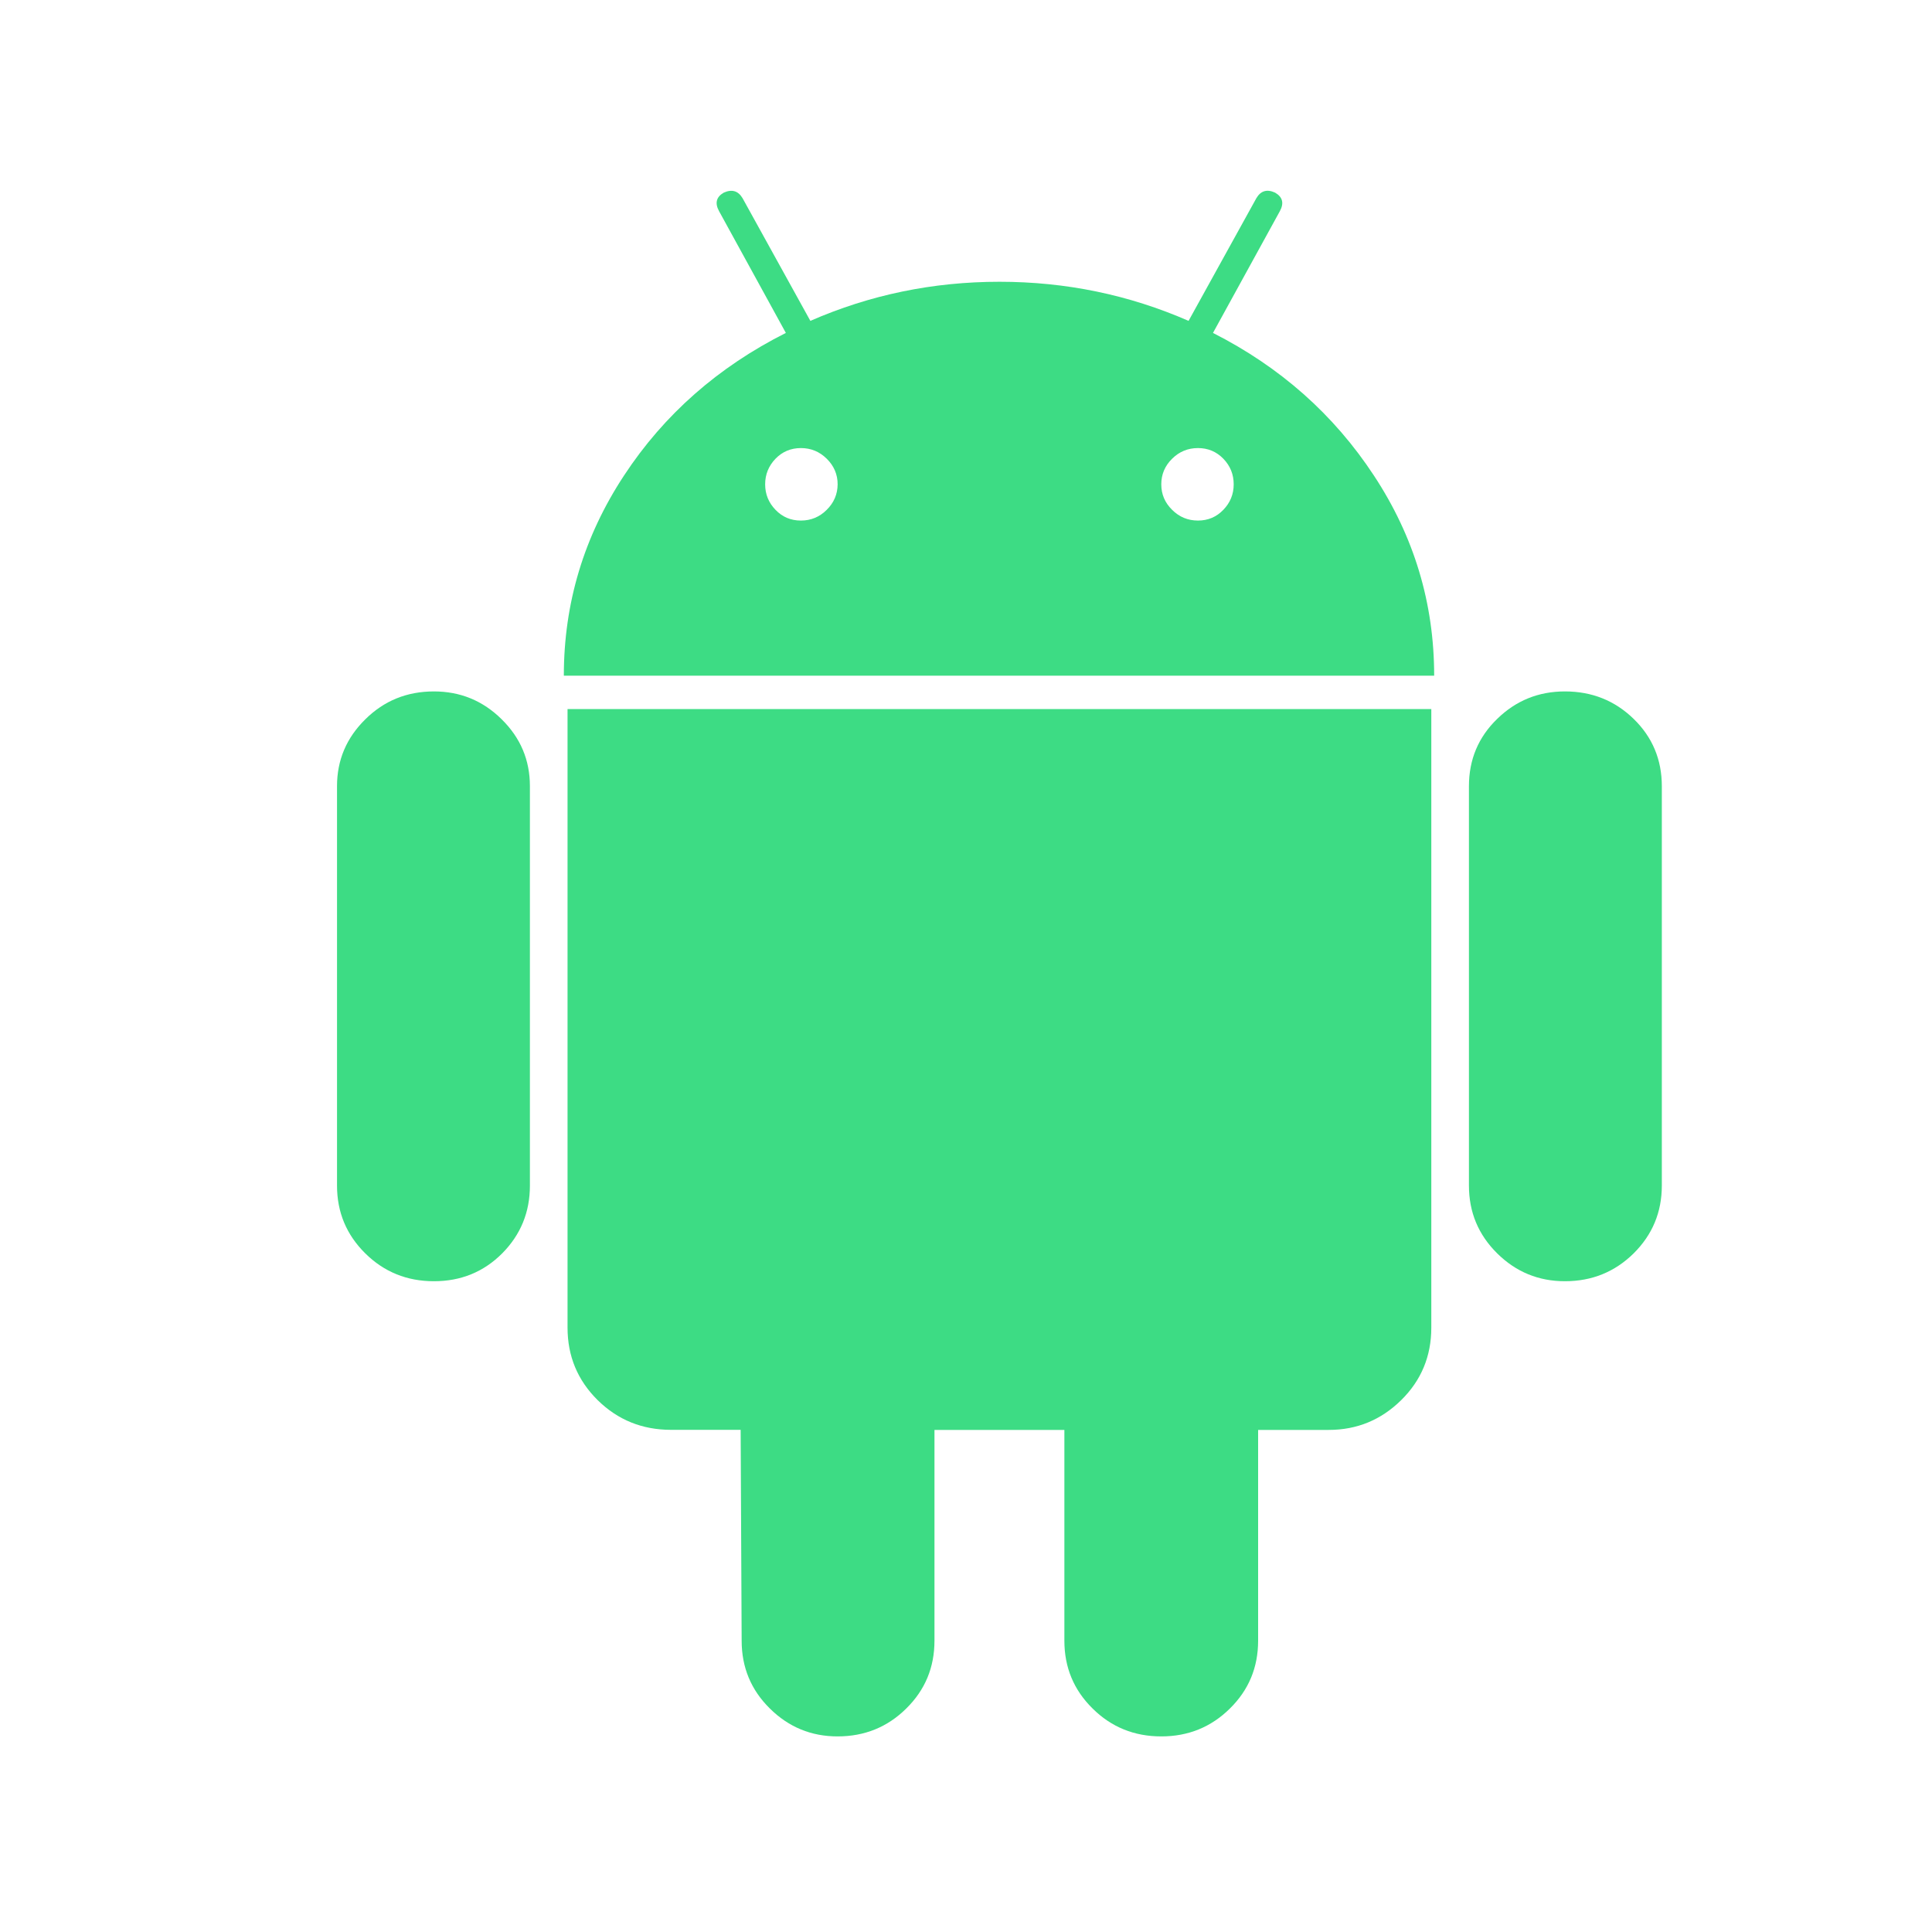
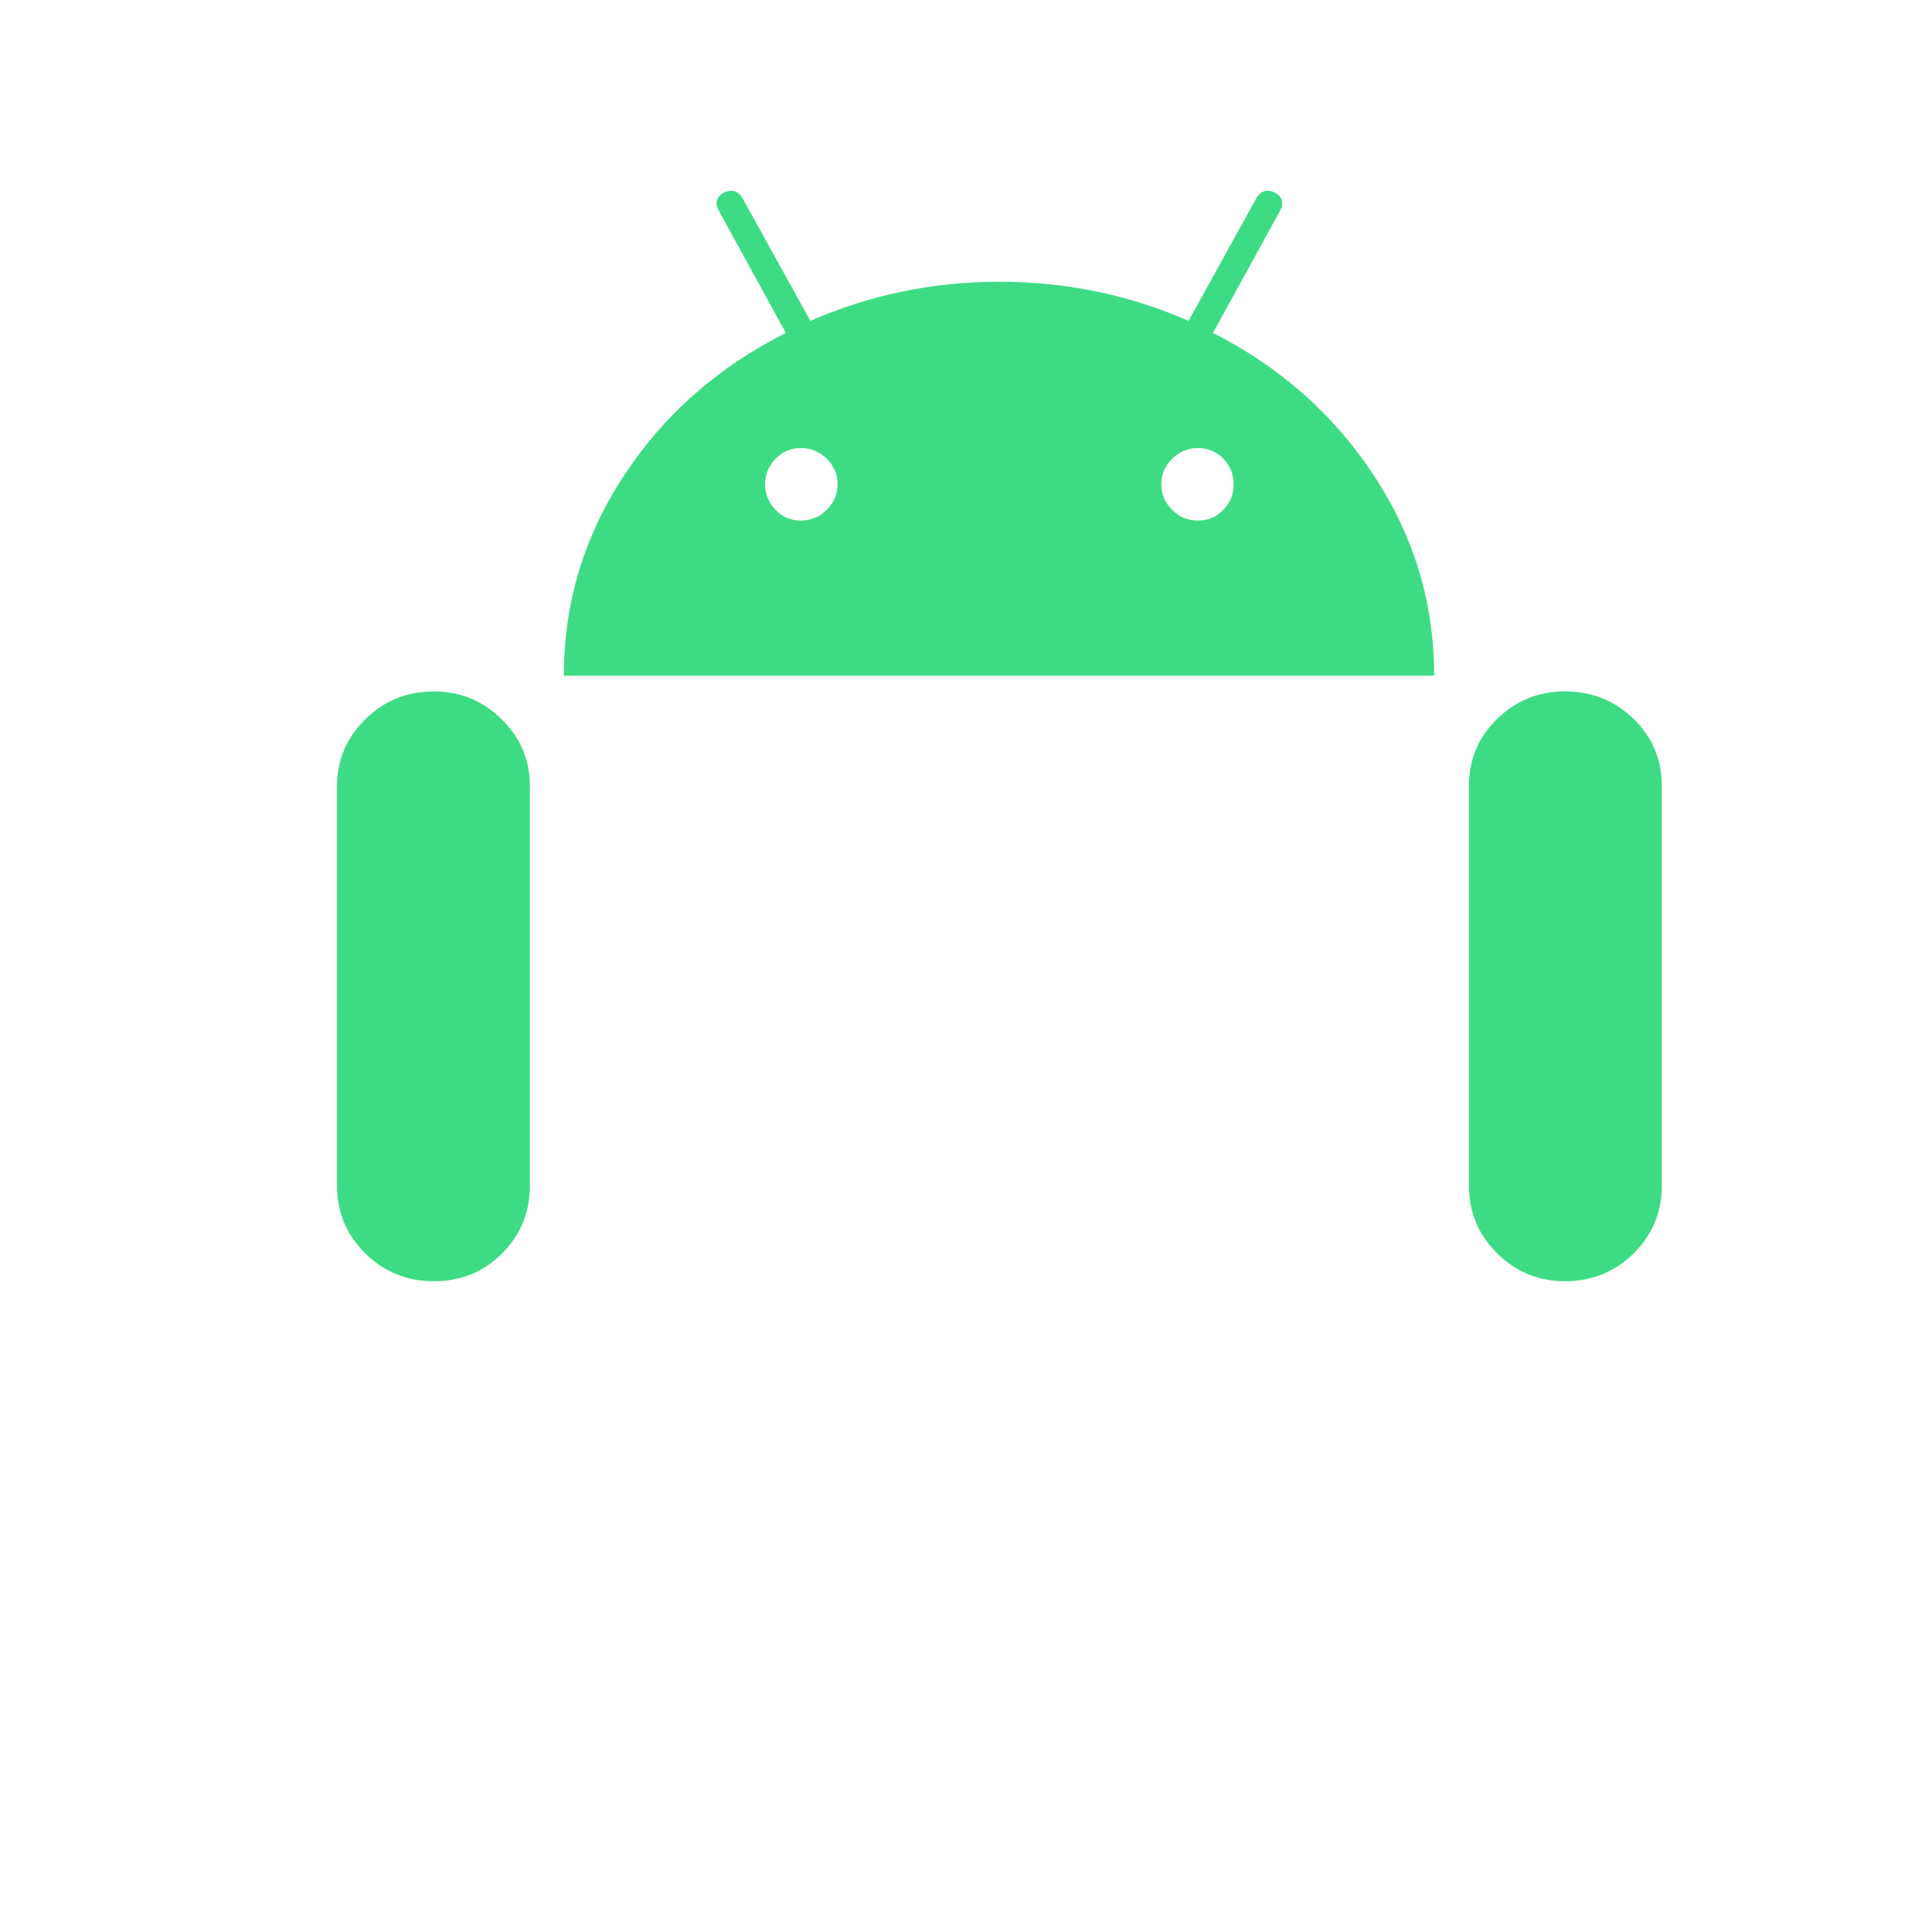
<svg xmlns="http://www.w3.org/2000/svg" width="25" height="25" viewBox="0 0 25 25" fill="none">
  <path d="M5.615 8.947C5.266 8.947 4.97 9.067 4.727 9.308C4.483 9.548 4.361 9.836 4.361 10.173V15.341C4.361 15.686 4.483 15.978 4.727 16.219C4.97 16.459 5.266 16.579 5.615 16.579C5.964 16.579 6.258 16.459 6.498 16.219C6.737 15.978 6.857 15.686 6.857 15.341V10.173C6.857 9.836 6.736 9.548 6.492 9.308C6.249 9.067 5.956 8.947 5.615 8.947Z" fill="#3DDC84" />
  <path d="M15.696 4.308L16.561 2.733C16.618 2.629 16.597 2.549 16.5 2.493C16.395 2.444 16.313 2.469 16.257 2.565L15.38 4.152C14.609 3.815 13.793 3.646 12.933 3.646C12.072 3.646 11.257 3.815 10.486 4.152L9.609 2.565C9.552 2.469 9.471 2.445 9.365 2.493C9.268 2.549 9.248 2.629 9.305 2.733L10.169 4.308C9.293 4.749 8.594 5.363 8.075 6.153C7.556 6.942 7.296 7.805 7.296 8.743H18.558C18.558 7.805 18.298 6.942 17.778 6.153C17.259 5.363 16.565 4.749 15.696 4.308ZM10.698 6.597C10.605 6.69 10.493 6.736 10.364 6.736C10.233 6.736 10.124 6.69 10.035 6.597C9.946 6.505 9.901 6.395 9.901 6.267C9.901 6.139 9.946 6.029 10.035 5.936C10.124 5.844 10.234 5.798 10.364 5.798C10.493 5.798 10.605 5.844 10.698 5.936C10.792 6.029 10.839 6.139 10.839 6.267C10.838 6.395 10.791 6.505 10.698 6.597ZM15.83 6.597C15.741 6.69 15.631 6.736 15.502 6.736C15.371 6.736 15.26 6.69 15.167 6.597C15.073 6.505 15.027 6.395 15.027 6.267C15.027 6.139 15.073 6.029 15.167 5.936C15.26 5.844 15.371 5.798 15.502 5.798C15.631 5.798 15.741 5.844 15.83 5.936C15.92 6.029 15.964 6.139 15.964 6.267C15.964 6.395 15.919 6.505 15.83 6.597Z" fill="#3DDC84" />
-   <path d="M7.344 17.18C7.344 17.549 7.474 17.861 7.734 18.118C7.994 18.374 8.31 18.502 8.683 18.502H9.584L9.597 21.231C9.597 21.575 9.718 21.868 9.962 22.108C10.205 22.349 10.498 22.469 10.838 22.469C11.187 22.469 11.484 22.349 11.727 22.108C11.971 21.868 12.092 21.576 12.092 21.231V18.503H13.773V21.231C13.773 21.575 13.894 21.868 14.138 22.108C14.381 22.349 14.677 22.469 15.027 22.469C15.375 22.469 15.672 22.349 15.915 22.108C16.159 21.868 16.28 21.576 16.28 21.231V18.503H17.194C17.559 18.503 17.871 18.374 18.131 18.118C18.391 17.862 18.521 17.549 18.521 17.18V9.175H7.344V17.18Z" fill="#3DDC84" />
  <path d="M20.25 8.947C19.909 8.947 19.617 9.065 19.374 9.302C19.13 9.538 19.008 9.829 19.008 10.173V15.341C19.008 15.686 19.13 15.978 19.374 16.219C19.617 16.459 19.909 16.579 20.25 16.579C20.599 16.579 20.895 16.459 21.139 16.219C21.382 15.978 21.504 15.686 21.504 15.341V10.173C21.504 9.829 21.382 9.538 21.139 9.302C20.895 9.065 20.599 8.947 20.25 8.947Z" fill="#3DDC84" />
</svg>